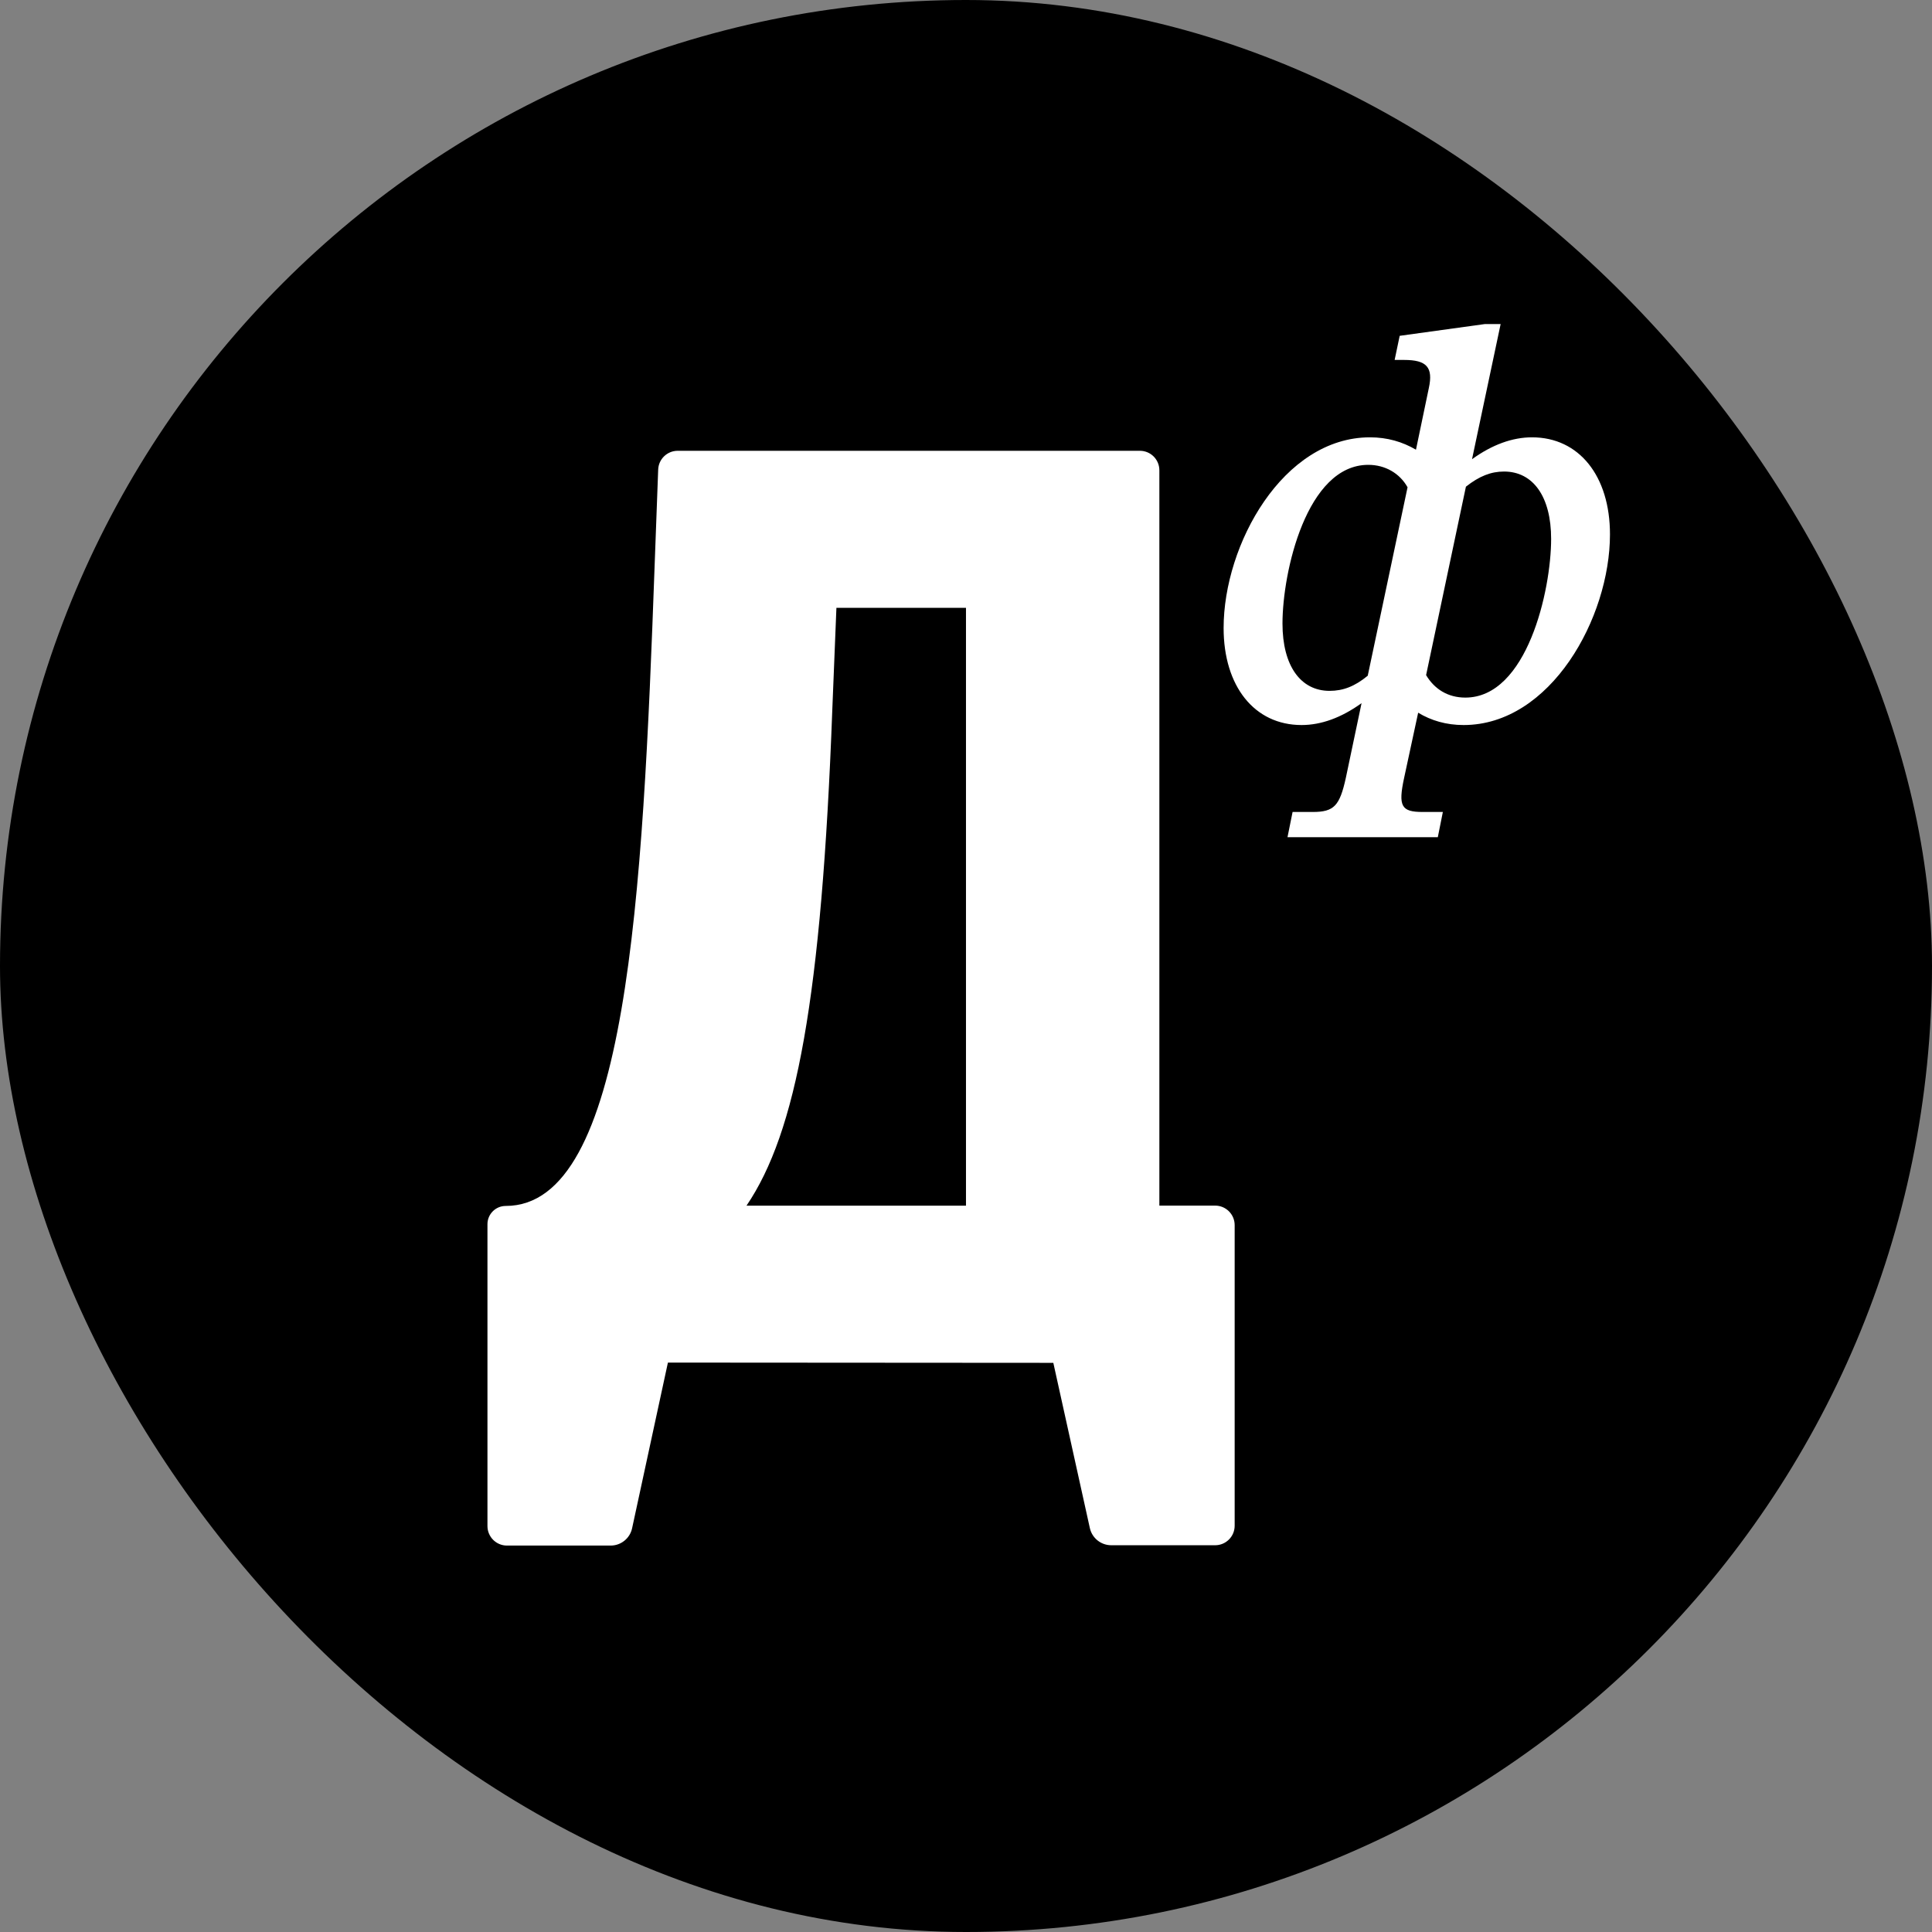
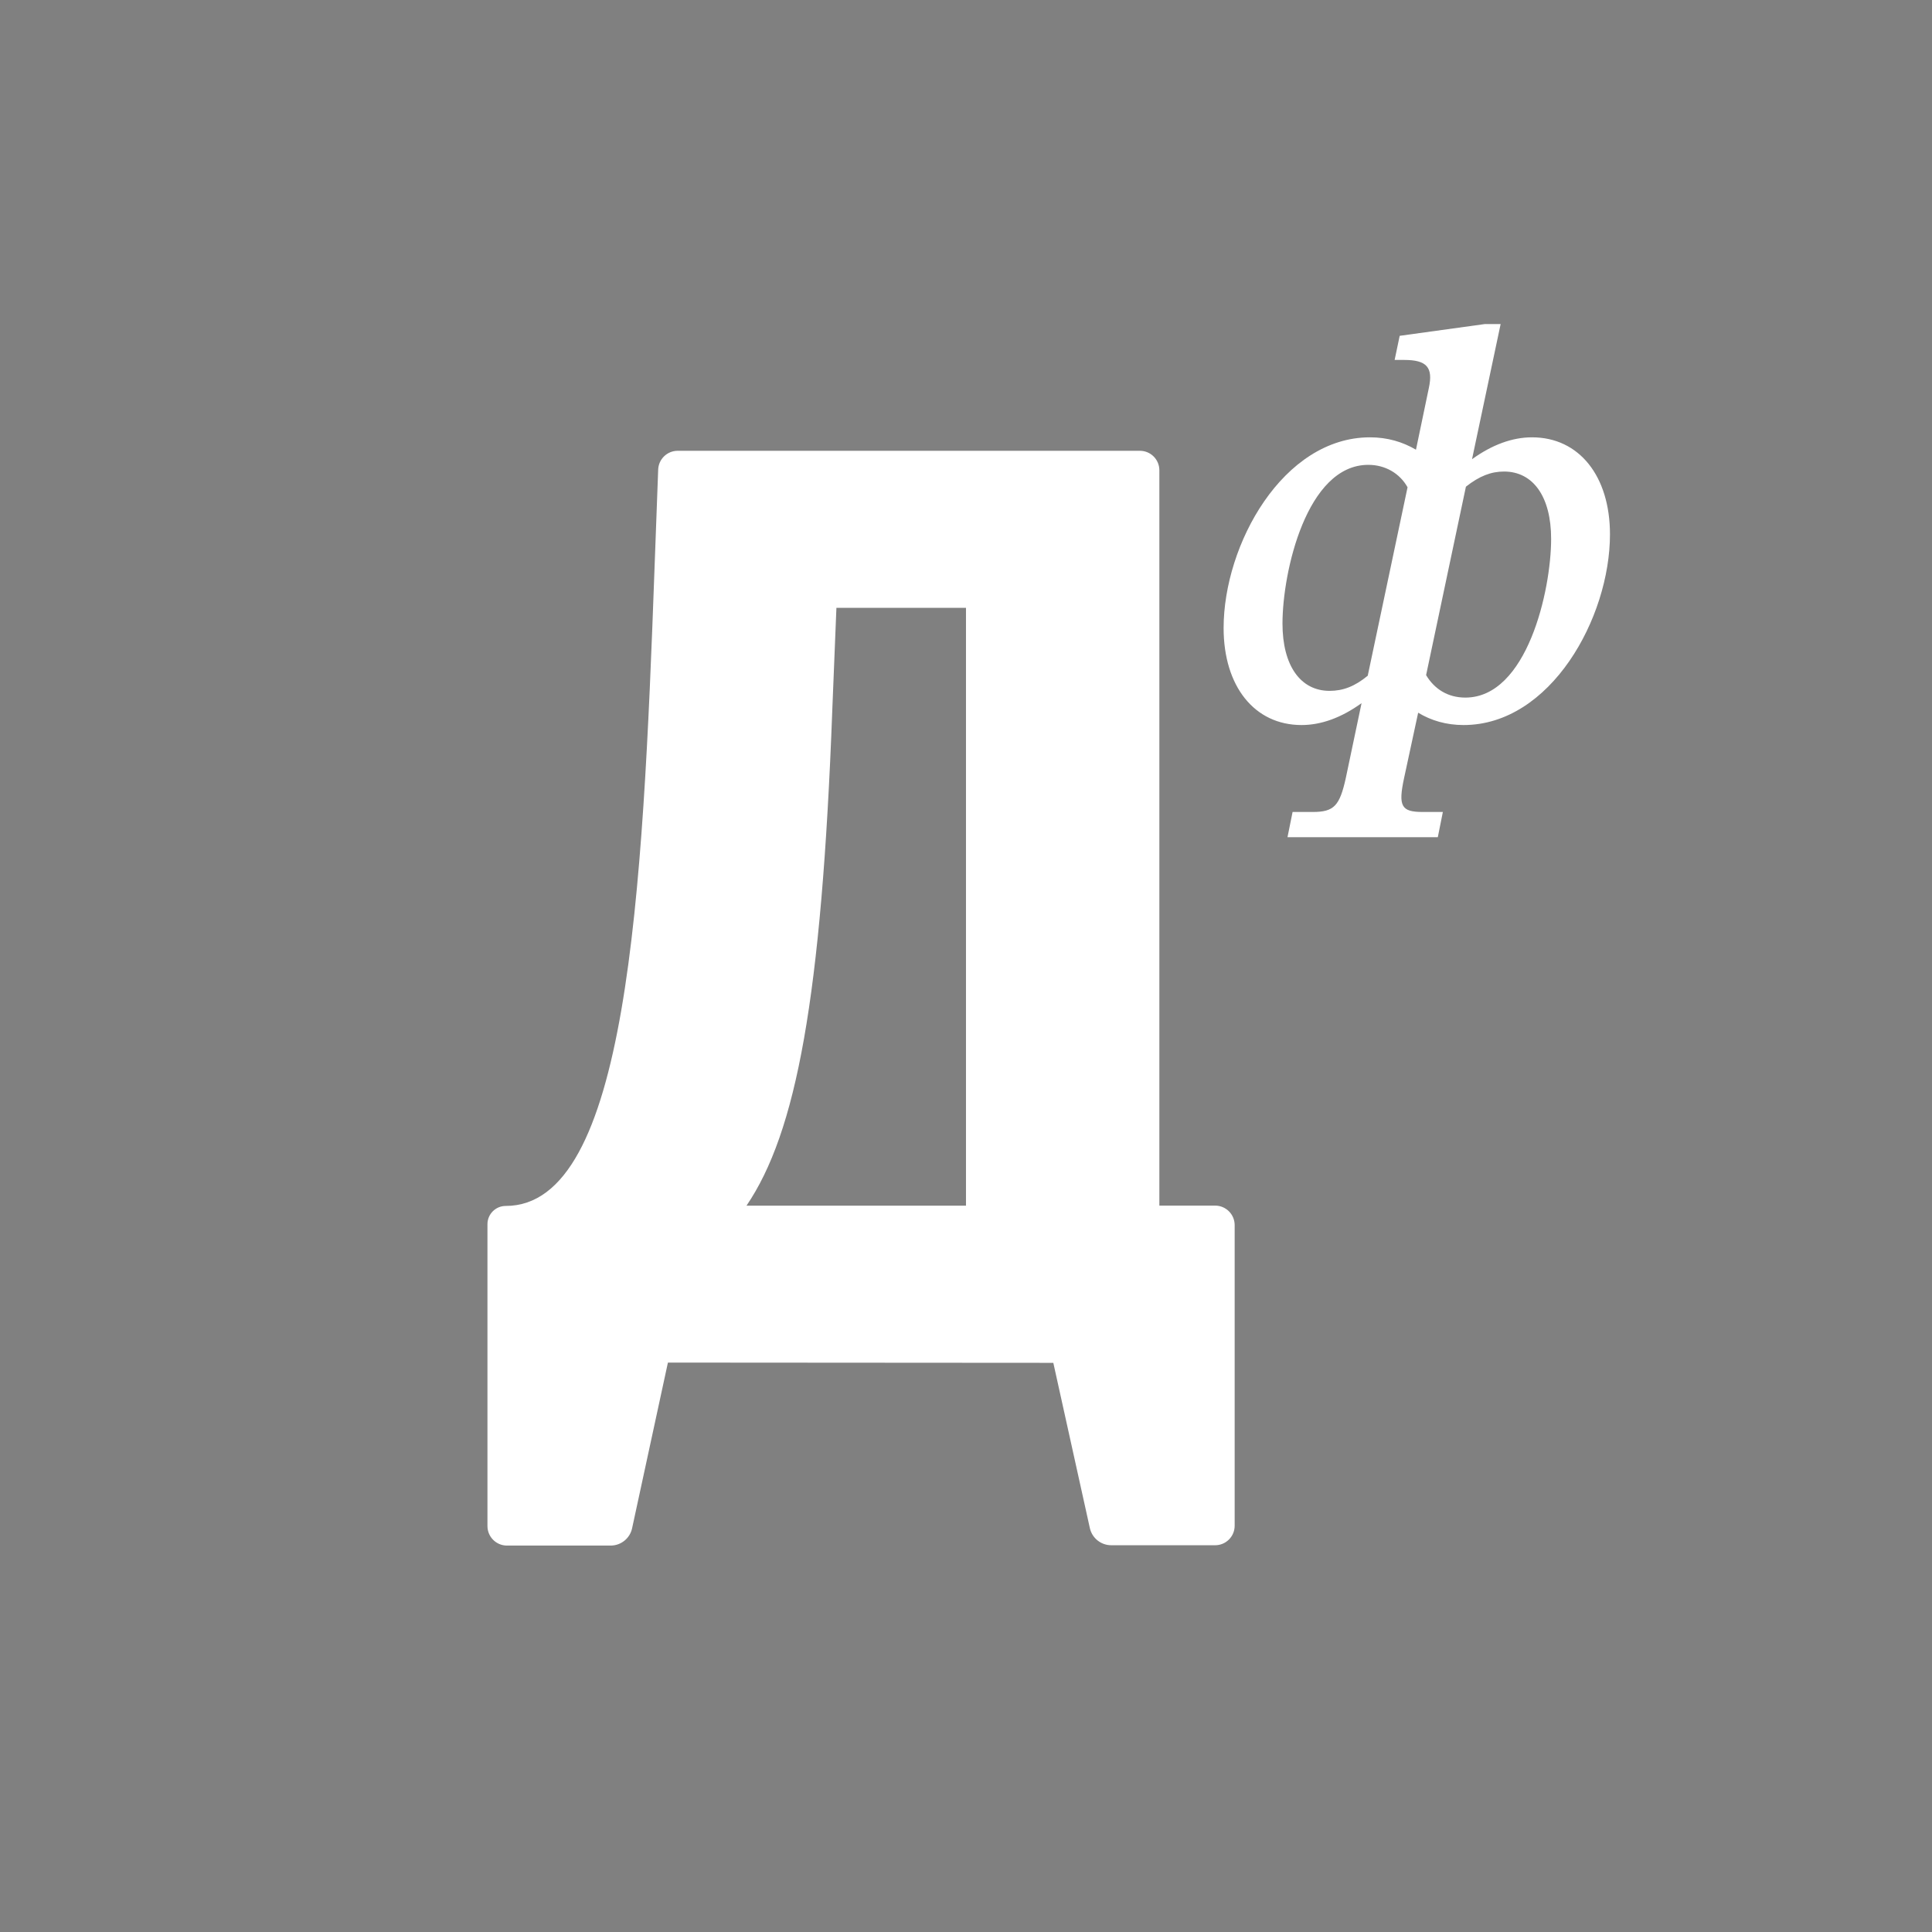
<svg xmlns="http://www.w3.org/2000/svg" width="512" height="512" viewBox="0 0 512 512" fill="none">
  <rect x="0" y="0" width="512" height="512" fill="#808080" stroke="none" />
  <g clip-path="url(#clip0_7666_4184)">
-     <path d="M512 0H0V512H512V0Z" fill="black" />
    <path d="M302.084 119.464H179.594C176.811 119.464 174.532 121.666 174.426 124.439L173.485 149.845C170.314 237.833 166.251 319.587 134.019 319.587C131.353 319.587 129.181 321.749 129.181 324.425V404.424C129.181 407.275 131.498 409.592 134.349 409.592H161.83C164.564 409.592 166.94 407.682 167.512 405.006L177.005 361.099L279.141 361.167L288.819 404.948C289.41 407.614 291.767 409.505 294.501 409.505H322.03C324.881 409.505 327.199 407.188 327.199 404.337V324.668C327.199 321.817 324.881 319.499 322.03 319.499H307.243V124.643C307.252 121.782 304.935 119.464 302.084 119.464ZM255.995 319.509H197.834C210.992 300.125 217.732 264.674 220.573 187.992L221.659 161.083H255.995V319.509Z" fill="white" />
    <path d="M342.549 215.181H347.901C353.545 215.181 355.038 213.543 356.667 206.115L360.827 186.343C355.474 190.202 350.132 192.142 344.924 192.142C332.445 192.142 324.27 181.883 324.27 166.426C324.27 144.279 340.027 115.896 363.057 115.896C367.663 115.896 371.678 117.089 375.246 119.174L378.659 102.825C379.852 97.317 378.068 95.387 372.124 95.387H369.593L370.931 88.997L393.525 85.875H397.685L390.102 121.695C395.454 117.835 400.807 115.896 406.004 115.896C418.484 115.896 426.659 126.155 426.659 141.612C426.659 163.759 410.901 192.142 387.871 192.142C383.265 192.142 379.251 190.949 375.828 188.874L372.114 206.115C370.475 213.688 371.367 215.181 377.021 215.181H382.373L381.035 221.862H341.201L342.549 215.181ZM352.362 183.085C355.93 183.085 359.053 181.892 362.466 179.071L373.016 129.132C370.931 125.409 367.072 123.188 362.611 123.188C346.263 123.188 339.872 151.57 339.872 165.243C339.872 176.394 344.633 183.085 352.362 183.085ZM388.327 184.869C404.676 184.869 411.066 156.477 411.066 142.805C411.066 131.653 406.315 124.962 398.586 124.962C395.163 124.962 392.051 126.155 388.482 128.977L377.932 178.915C380.153 182.639 383.721 184.869 388.327 184.869Z" fill="white" />
  </g>
  <defs>
    <clipPath id="clip0_7666_4184">
      <rect width="512" height="512" rx="256" fill="white" />
    </clipPath>
  </defs>
</svg>